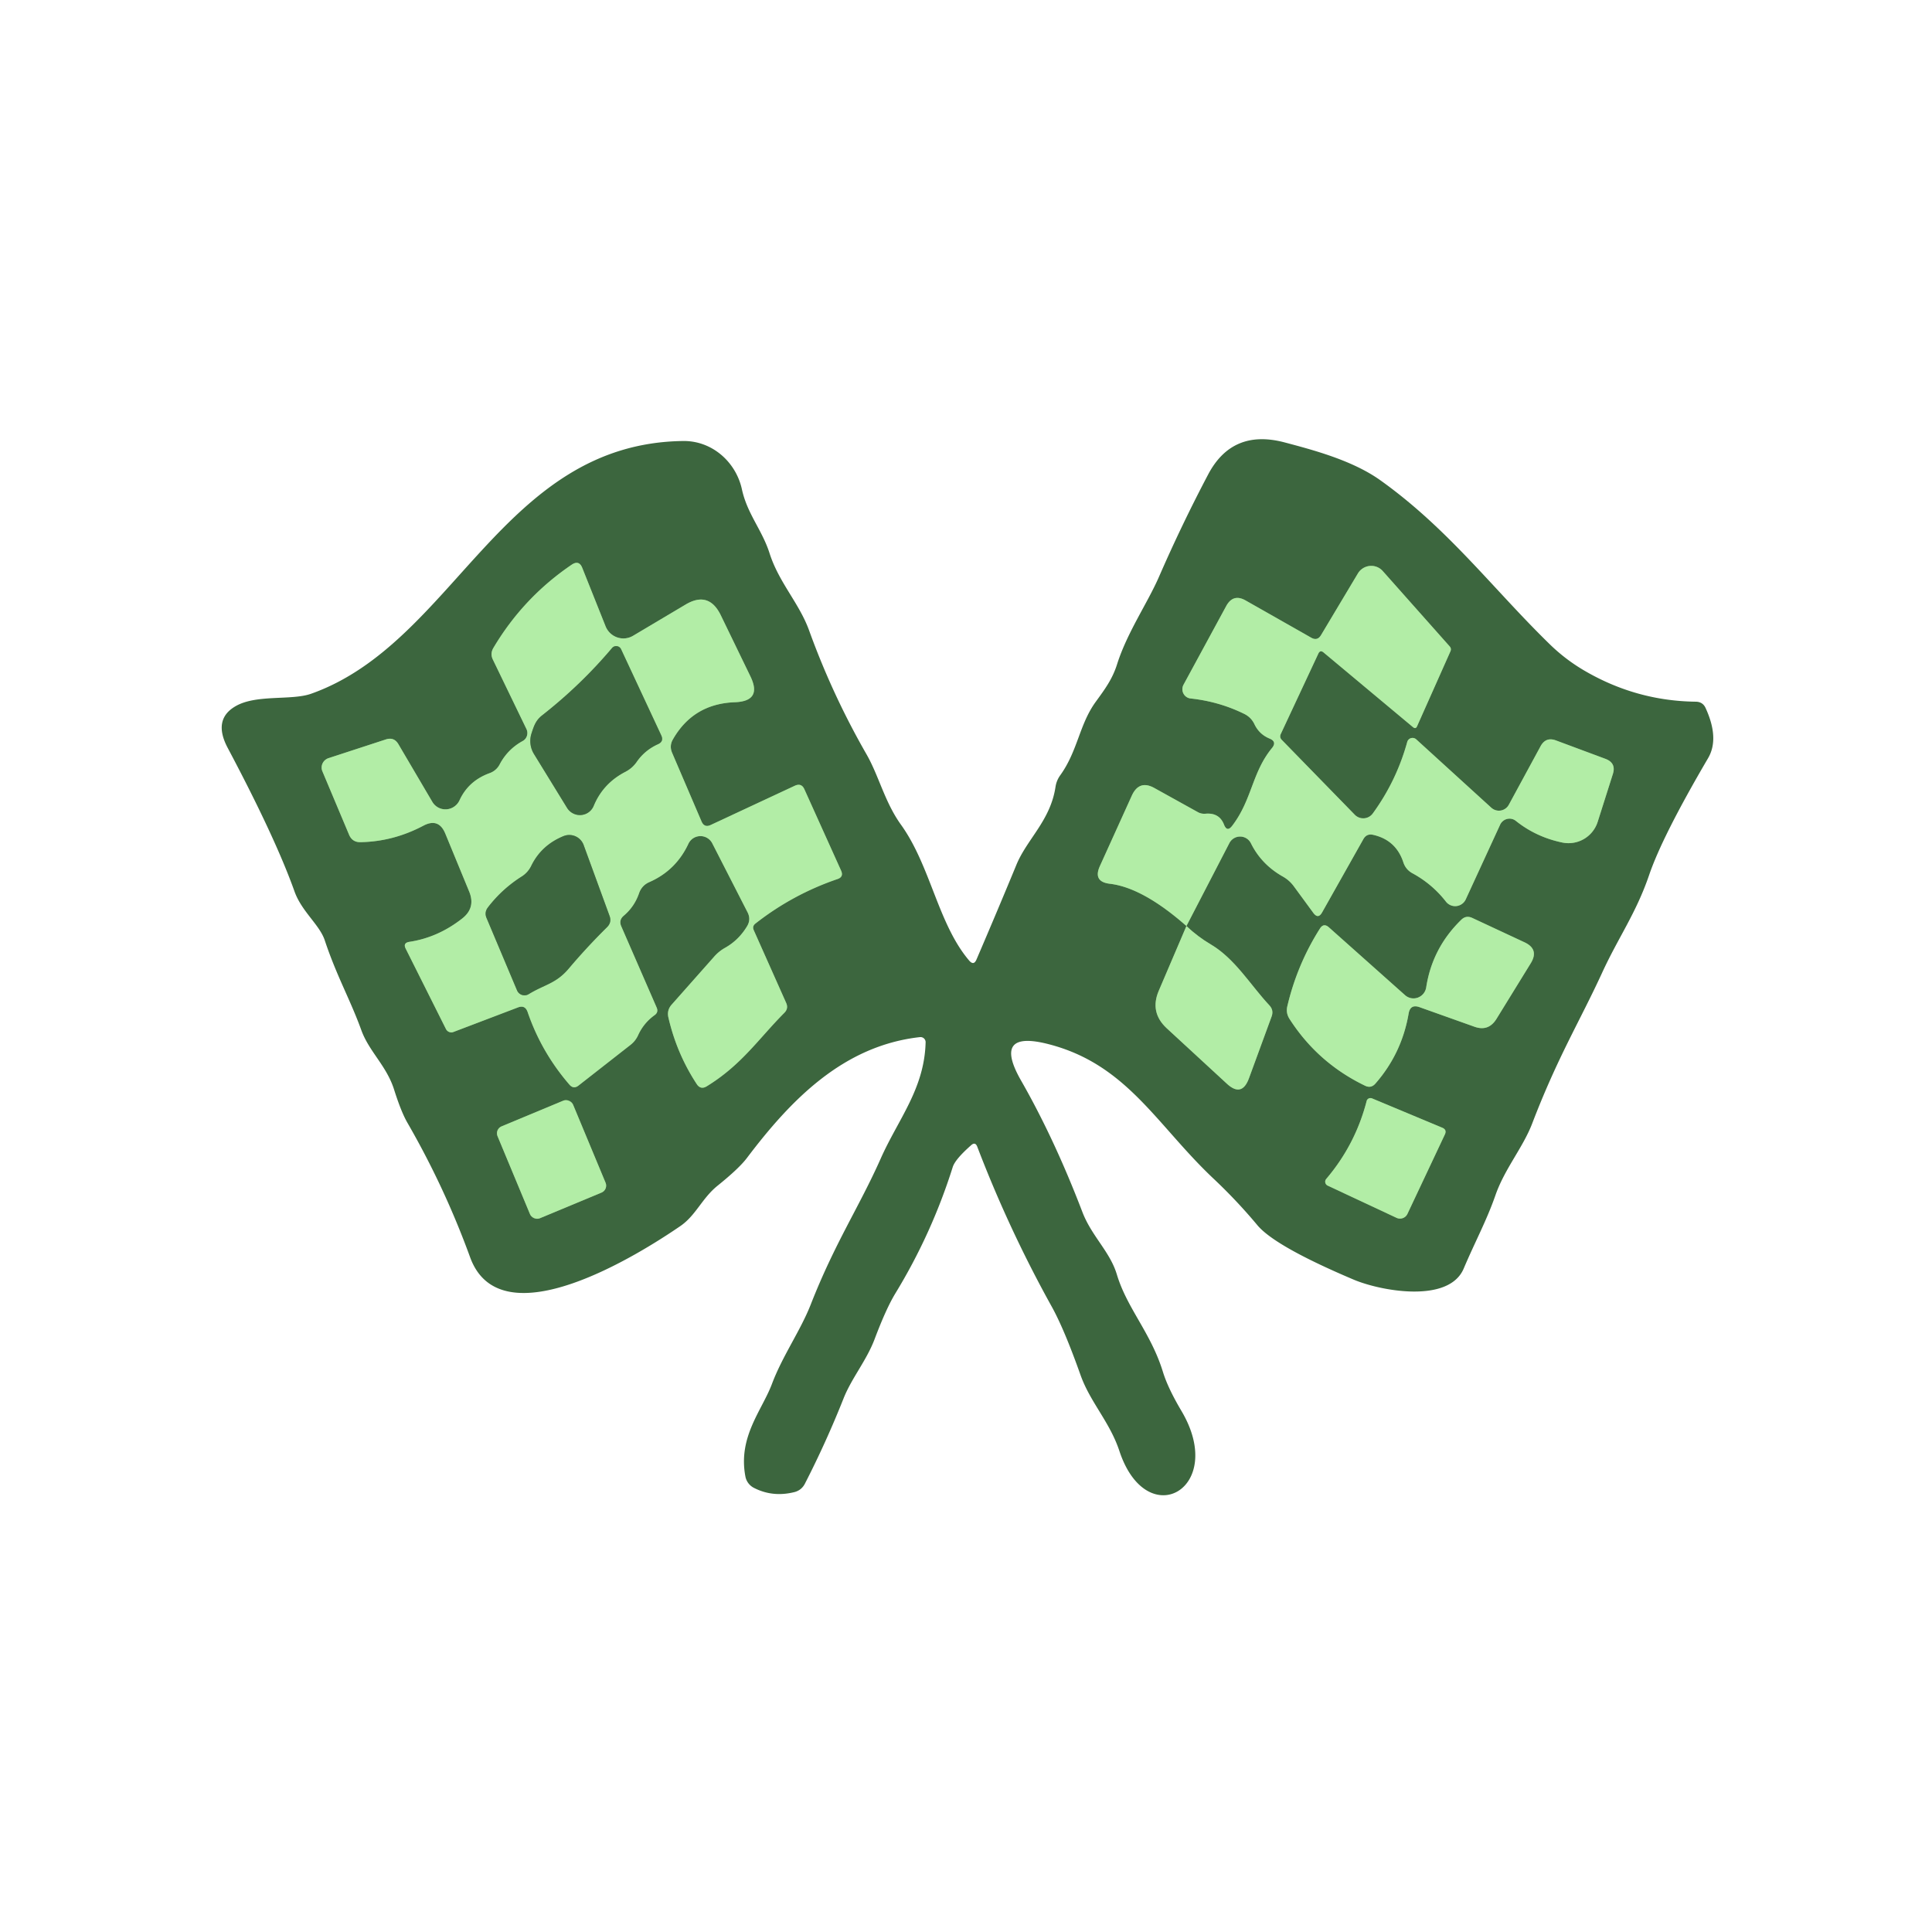
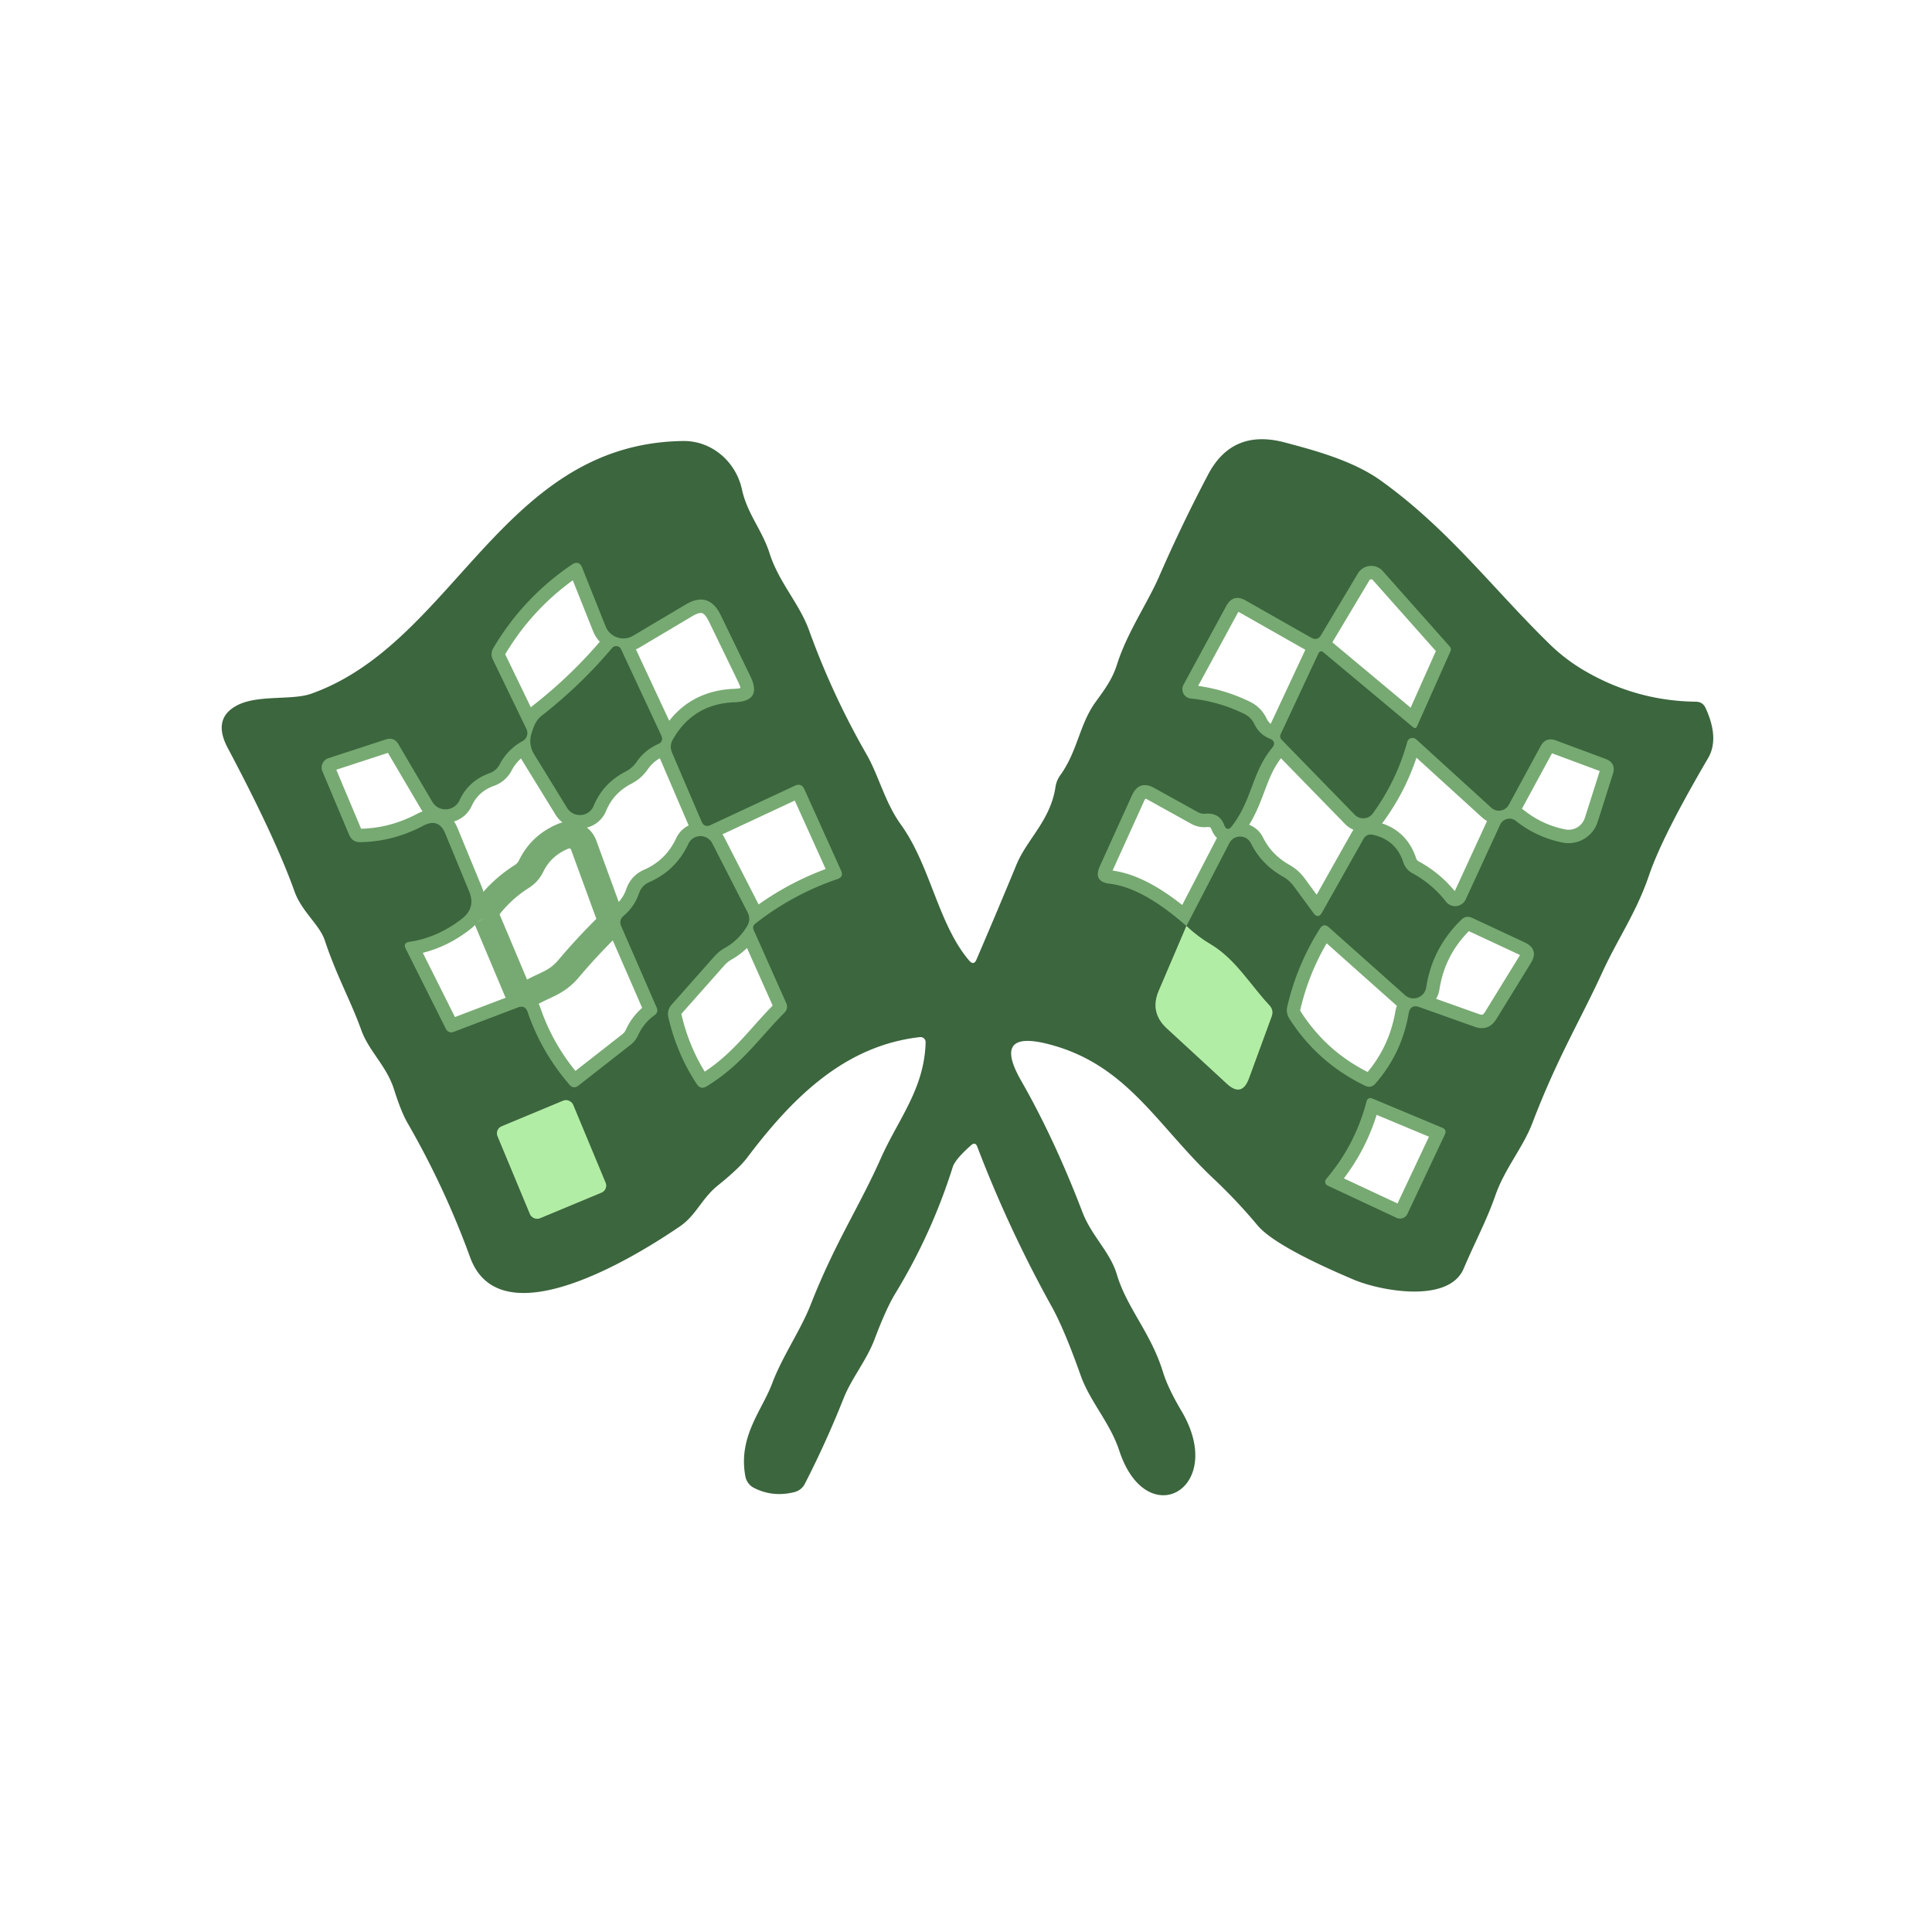
<svg xmlns="http://www.w3.org/2000/svg" version="1.1" viewBox="0.00 0.00 144.00 144.00">
  <g stroke-width="2.00" fill="none" stroke-linecap="butt">
    <path stroke="#77aa72" vector-effect="non-scaling-stroke" d="   M 52.29 61.23   L 50.10 56.12   Q 49.87 55.59 50.16 55.10   Q 51.68 52.45 54.78 52.34   Q 56.83 52.26 55.93 50.41   L 53.72 45.85   Q 52.83 44.03 51.10 45.06   L 47.18 47.39   A 1.43 1.42 63.8 0 1 45.14 46.69   L 43.40 42.33   Q 43.16 41.72 42.61 42.09   Q 39.00 44.54 36.77 48.30   Q 36.52 48.73 36.74 49.17   L 39.24 54.34   A 0.69 0.67 63.3 0 1 38.96 55.23   Q 37.83 55.85 37.24 56.98   A 1.35 1.34 3.5 0 1 36.51 57.62   Q 34.92 58.19 34.25 59.65   A 1.15 1.14 -47.9 0 1 32.22 59.76   L 29.69 55.46   Q 29.37 54.92 28.77 55.11   L 24.48 56.51   A 0.74 0.73 -20.6 0 0 24.03 57.49   L 26.02 62.22   Q 26.26 62.78 26.86 62.77   Q 29.31 62.73 31.56 61.54   Q 32.70 60.94 33.19 62.13   L 34.97 66.45   Q 35.47 67.66 34.45 68.46   Q 32.64 69.88 30.51 70.20   Q 30.02 70.28 30.24 70.71   L 33.24 76.70   A 0.45 0.44 66.3 0 0 33.79 76.92   L 38.60 75.09   Q 39.14 74.88 39.33 75.44   Q 40.35 78.42 42.44 80.84   Q 42.75 81.20 43.12 80.91   L 46.98 77.89   Q 47.37 77.59 47.57 77.14   Q 47.98 76.25 48.78 75.67   Q 49.10 75.45 48.94 75.09   L 46.30 69.03   Q 46.11 68.58 46.48 68.26   Q 47.28 67.59 47.63 66.58   Q 47.83 66.00 48.39 65.75   Q 50.38 64.88 51.31 62.89   A 0.99 0.99 0.0 0 1 53.09 62.86   L 55.72 68.00   Q 55.99 68.53 55.68 69.04   Q 55.06 70.07 54.05 70.64   Q 53.60 70.89 53.25 71.28   L 50.07 74.87   Q 49.69 75.29 49.82 75.84   Q 50.44 78.53 51.93 80.80   Q 52.22 81.24 52.67 80.97   C 55.28 79.37 56.54 77.42 58.46 75.49   Q 58.78 75.17 58.60 74.76   L 56.18 69.33   Q 56.05 69.04 56.30 68.84   Q 59.08 66.66 62.42 65.52   Q 62.90 65.36 62.69 64.89   L 59.96 58.84   Q 59.74 58.33 59.23 58.57   L 52.97 61.49   Q 52.50 61.71 52.29 61.23" />
    <path stroke="#77aa72" vector-effect="non-scaling-stroke" d="   M 88.43 69.02   L 86.37 73.84   Q 85.68 75.45 86.96 76.64   L 91.44 80.77   Q 92.56 81.81 93.09 80.37   L 94.78 75.76   Q 94.95 75.29 94.61 74.93   C 93.20 73.42 92.07 71.48 90.26 70.40   Q 89.26 69.81 88.43 69.02" />
    <path stroke="#77aa72" vector-effect="non-scaling-stroke" d="   M 88.43 69.02   L 91.63 62.84   A 0.90 0.90 0.0 0 1 93.24 62.86   Q 94.02 64.43 95.61 65.33   Q 96.11 65.61 96.45 66.08   L 97.88 68.03   Q 98.25 68.54 98.55 67.99   L 101.62 62.54   Q 101.86 62.12 102.33 62.22   Q 104.05 62.60 104.60 64.28   Q 104.78 64.82 105.28 65.09   Q 106.75 65.89 107.77 67.20   A 0.87 0.87 0.0 0 0 109.25 67.03   L 111.81 61.47   A 0.77 0.76 -58.0 0 1 112.99 61.19   Q 114.51 62.40 116.46 62.80   A 2.28 2.28 0.0 0 0 119.08 61.26   L 120.21 57.70   Q 120.48 56.87 119.66 56.56   L 115.98 55.19   Q 115.21 54.90 114.82 55.63   L 112.46 59.98   A 0.84 0.84 0.0 0 1 111.15 60.20   L 105.55 55.10   A 0.41 0.41 0.0 0 0 104.89 55.29   Q 104.09 58.20 102.32 60.63   A 0.88 0.88 0.0 0 1 100.98 60.73   L 95.53 55.14   Q 95.35 54.95 95.46 54.71   L 98.26 48.72   Q 98.40 48.42 98.65 48.63   L 105.32 54.20   Q 105.52 54.36 105.62 54.13   L 108.11 48.54   Q 108.19 48.35 108.06 48.19   L 103.06 42.56   A 1.16 1.15 -50.4 0 0 101.21 42.74   L 98.46 47.34   Q 98.19 47.79 97.73 47.53   L 92.85 44.76   Q 91.91 44.22 91.39 45.18   L 88.21 51.04   A 0.70 0.69 -72.7 0 0 88.74 52.06   Q 90.88 52.29 92.76 53.22   Q 93.25 53.47 93.49 53.96   Q 93.85 54.73 94.63 55.05   Q 95.19 55.28 94.81 55.75   C 93.31 57.57 93.33 59.60 91.84 61.55   Q 91.46 62.05 91.23 61.46   Q 90.88 60.56 89.85 60.65   A 1.00 0.96 -31.4 0 1 89.26 60.52   L 86.05 58.74   Q 84.91 58.10 84.36 59.30   L 81.98 64.55   Q 81.45 65.72 82.72 65.87   Q 85.18 66.16 88.43 69.02" />
    <path stroke="#77aa72" vector-effect="non-scaling-stroke" d="   M 105.81 75.07   L 109.88 76.52   Q 110.94 76.91 111.54 75.94   L 114.09 71.80   Q 114.74 70.75 113.62 70.23   L 109.74 68.42   Q 109.27 68.20 108.91 68.56   Q 106.75 70.66 106.30 73.60   A 0.96 0.95 -64.8 0 1 104.72 74.17   L 99.05 69.12   Q 98.66 68.77 98.38 69.21   Q 96.68 71.89 95.95 75.00   Q 95.83 75.50 96.11 75.94   Q 98.22 79.23 101.76 80.93   Q 102.19 81.13 102.51 80.77   Q 104.48 78.52 104.99 75.55   Q 105.11 74.82 105.81 75.07" />
    <path stroke="#77aa72" vector-effect="non-scaling-stroke" d="   M 42.715 82.34   A 0.56 0.56 0.0 0 0 41.983 82.038   L 37.386 83.952   A 0.56 0.56 0.0 0 0 37.084 84.684   L 39.505 90.5   A 0.56 0.56 0.0 0 0 40.237 90.802   L 44.834 88.888   A 0.56 0.56 0.0 0 0 45.136 88.156   L 42.715 82.34" />
    <path stroke="#77aa72" vector-effect="non-scaling-stroke" d="   M 104.09 90.77   A 0.61 0.61 0.0 0 0 104.90 90.48   L 107.69 84.56   Q 107.86 84.20 107.49 84.05   L 102.27 81.87   A 0.30 0.29 18.2 0 0 101.86 82.07   Q 101.02 85.32 98.85 87.87   A 0.32 0.32 0.0 0 0 98.96 88.37   L 104.09 90.77" />
    <path stroke="#77aa72" vector-effect="non-scaling-stroke" d="   M 39.62 54.65   A 1.86 1.84 -51.9 0 0 39.80 56.20   L 42.27 60.22   A 1.12 1.11 40.3 0 0 44.25 60.06   Q 44.95 58.37 46.63 57.51   Q 47.12 57.25 47.44 56.80   Q 48.04 55.92 49.03 55.47   Q 49.50 55.27 49.28 54.80   L 46.29 48.39   A 0.40 0.40 0.0 0 0 45.62 48.30   Q 43.30 51.05 40.42 53.31   C 39.93 53.69 39.80 54.10 39.62 54.65" />
    <path stroke="#77aa72" vector-effect="non-scaling-stroke" d="   M 36.26 68.41   L 38.54 73.82   A 0.60 0.60 0.0 0 0 39.40 74.10   C 40.59 73.37 41.43 73.32 42.38 72.20   Q 43.74 70.59 45.25 69.10   Q 45.61 68.74 45.43 68.26   L 43.50 62.98   A 1.14 1.14 0.0 0 0 42.00 62.32   Q 40.34 63.00 39.59 64.55   A 1.93 1.91 87.1 0 1 38.89 65.33   Q 37.42 66.26 36.37 67.63   Q 36.09 67.99 36.26 68.41" />
  </g>
  <path fill="#3c663e" d="   M 72.38 85.36   Q 71.19 86.41 71.01 86.99   Q 69.44 91.97 66.73 96.41   Q 66.05 97.53 65.20 99.78   C 64.59 101.41 63.48 102.70 62.87 104.24   Q 61.58 107.49 59.99 110.59   Q 59.74 111.07 59.22 111.21   Q 57.59 111.62 56.18 110.89   A 1.21 1.19 8.6 0 1 55.56 110.06   C 54.99 107.09 56.80 105.12 57.54 103.14   C 58.33 101.05 59.66 99.18 60.42 97.25   C 62.23 92.63 64.02 90.00 65.64 86.36   C 66.95 83.41 68.90 81.16 68.99 77.69   A 0.38 0.38 0.0 0 0 68.57 77.30   C 62.83 77.94 58.92 82.01 55.67 86.31   Q 55.08 87.09 53.49 88.37   C 52.32 89.31 51.87 90.59 50.70 91.39   C 47.74 93.42 37.33 100.01 35.04 93.71   Q 33.14 88.49 30.37 83.69   Q 29.90 82.88 29.37 81.20   C 28.80 79.42 27.51 78.38 26.93 76.78   C 26.11 74.51 25.09 72.75 24.20 70.07   C 23.81 68.92 22.48 67.93 21.95 66.44   Q 20.52 62.43 16.98 55.76   Q 15.86 53.66 17.50 52.67   C 19.05 51.72 21.72 52.24 23.21 51.70   C 33.89 47.90 37.39 33.05 50.91 32.87   C 53.08 32.84 54.86 34.44 55.30 36.48   C 55.70 38.31 56.81 39.51 57.36 41.24   C 58.06 43.43 59.58 44.97 60.31 47.00   Q 62.05 51.81 64.59 56.23   C 65.51 57.84 65.94 59.77 67.14 61.45   C 69.36 64.52 69.91 68.87 72.24 71.60   Q 72.58 71.99 72.78 71.52   Q 74.31 67.96 75.76 64.45   C 76.55 62.54 78.29 61.16 78.67 58.66   Q 78.74 58.18 79.02 57.79   C 80.34 55.96 80.44 53.98 81.69 52.28   C 82.35 51.37 82.92 50.61 83.27 49.48   C 84.02 47.13 85.54 44.93 86.38 43.00   Q 88.07 39.12 90.04 35.38   Q 91.84 31.95 95.73 32.97   C 97.80 33.52 100.76 34.29 102.86 35.78   C 107.93 39.39 111.26 43.87 115.47 47.98   Q 116.66 49.15 118.10 49.99   Q 121.97 52.25 126.40 52.30   Q 126.91 52.31 127.12 52.76   Q 128.17 55.04 127.31 56.51   Q 123.91 62.31 122.92 65.21   C 121.94 68.08 120.62 69.87 119.40 72.53   C 117.73 76.16 116.10 78.78 114.20 83.74   C 113.51 85.54 112.15 87.11 111.46 89.09   C 110.81 90.96 109.94 92.56 109.10 94.54   C 107.99 97.19 102.85 96.21 100.88 95.37   Q 95.01 92.88 93.71 91.31   Q 92.19 89.49 90.46 87.86   C 86.22 83.87 84.01 79.34 78.17 77.83   Q 73.93 76.73 76.10 80.53   Q 78.58 84.86 80.68 90.35   C 81.37 92.14 82.73 93.29 83.24 94.98   C 84.00 97.52 85.78 99.33 86.68 102.26   Q 87.05 103.46 88.05 105.15   C 91.49 110.93 85.48 114.35 83.43 108.14   C 82.71 105.97 81.25 104.51 80.53 102.47   Q 79.32 99.06 78.38 97.37   Q 75.19 91.62 72.84 85.47   Q 72.69 85.08 72.38 85.36   Z   M 52.29 61.23   L 50.10 56.12   Q 49.87 55.59 50.16 55.10   Q 51.68 52.45 54.78 52.34   Q 56.83 52.26 55.93 50.41   L 53.72 45.85   Q 52.83 44.03 51.10 45.06   L 47.18 47.39   A 1.43 1.42 63.8 0 1 45.14 46.69   L 43.40 42.33   Q 43.16 41.72 42.61 42.09   Q 39.00 44.54 36.77 48.30   Q 36.52 48.73 36.74 49.17   L 39.24 54.34   A 0.69 0.67 63.3 0 1 38.96 55.23   Q 37.83 55.85 37.24 56.98   A 1.35 1.34 3.5 0 1 36.51 57.62   Q 34.92 58.19 34.25 59.65   A 1.15 1.14 -47.9 0 1 32.22 59.76   L 29.69 55.46   Q 29.37 54.92 28.77 55.11   L 24.48 56.51   A 0.74 0.73 -20.6 0 0 24.03 57.49   L 26.02 62.22   Q 26.26 62.78 26.86 62.77   Q 29.31 62.73 31.56 61.54   Q 32.70 60.94 33.19 62.13   L 34.97 66.45   Q 35.47 67.66 34.45 68.46   Q 32.64 69.88 30.51 70.20   Q 30.02 70.28 30.24 70.71   L 33.24 76.70   A 0.45 0.44 66.3 0 0 33.79 76.92   L 38.60 75.09   Q 39.14 74.88 39.33 75.44   Q 40.35 78.42 42.44 80.84   Q 42.75 81.20 43.12 80.91   L 46.98 77.89   Q 47.37 77.59 47.57 77.14   Q 47.98 76.25 48.78 75.67   Q 49.10 75.45 48.94 75.09   L 46.30 69.03   Q 46.11 68.58 46.48 68.26   Q 47.28 67.59 47.63 66.58   Q 47.83 66.00 48.39 65.75   Q 50.38 64.88 51.31 62.89   A 0.99 0.99 0.0 0 1 53.09 62.86   L 55.72 68.00   Q 55.99 68.53 55.68 69.04   Q 55.06 70.07 54.05 70.64   Q 53.60 70.89 53.25 71.28   L 50.07 74.87   Q 49.69 75.29 49.82 75.84   Q 50.44 78.53 51.93 80.80   Q 52.22 81.24 52.67 80.97   C 55.28 79.37 56.54 77.42 58.46 75.49   Q 58.78 75.17 58.60 74.76   L 56.18 69.33   Q 56.05 69.04 56.30 68.84   Q 59.08 66.66 62.42 65.52   Q 62.90 65.36 62.69 64.89   L 59.96 58.84   Q 59.74 58.33 59.23 58.57   L 52.97 61.49   Q 52.50 61.71 52.29 61.23   Z   M 88.43 69.02   L 86.37 73.84   Q 85.68 75.45 86.96 76.64   L 91.44 80.77   Q 92.56 81.81 93.09 80.37   L 94.78 75.76   Q 94.95 75.29 94.61 74.93   C 93.20 73.42 92.07 71.48 90.26 70.40   Q 89.26 69.81 88.43 69.02   L 91.63 62.84   A 0.90 0.90 0.0 0 1 93.24 62.86   Q 94.02 64.43 95.61 65.33   Q 96.11 65.61 96.45 66.08   L 97.88 68.03   Q 98.25 68.54 98.55 67.99   L 101.62 62.54   Q 101.86 62.12 102.33 62.22   Q 104.05 62.60 104.60 64.28   Q 104.78 64.82 105.28 65.09   Q 106.75 65.89 107.77 67.20   A 0.87 0.87 0.0 0 0 109.25 67.03   L 111.81 61.47   A 0.77 0.76 -58.0 0 1 112.99 61.19   Q 114.51 62.40 116.46 62.80   A 2.28 2.28 0.0 0 0 119.08 61.26   L 120.21 57.70   Q 120.48 56.87 119.66 56.56   L 115.98 55.19   Q 115.21 54.90 114.82 55.63   L 112.46 59.98   A 0.84 0.84 0.0 0 1 111.15 60.20   L 105.55 55.10   A 0.41 0.41 0.0 0 0 104.89 55.29   Q 104.09 58.20 102.32 60.63   A 0.88 0.88 0.0 0 1 100.98 60.73   L 95.53 55.14   Q 95.35 54.95 95.46 54.71   L 98.26 48.72   Q 98.40 48.42 98.65 48.63   L 105.32 54.20   Q 105.52 54.36 105.62 54.13   L 108.11 48.54   Q 108.19 48.35 108.06 48.19   L 103.06 42.56   A 1.16 1.15 -50.4 0 0 101.21 42.74   L 98.46 47.34   Q 98.19 47.79 97.73 47.53   L 92.85 44.76   Q 91.91 44.22 91.39 45.18   L 88.21 51.04   A 0.70 0.69 -72.7 0 0 88.74 52.06   Q 90.88 52.29 92.76 53.22   Q 93.25 53.47 93.49 53.96   Q 93.85 54.73 94.63 55.05   Q 95.19 55.28 94.81 55.75   C 93.31 57.57 93.33 59.60 91.84 61.55   Q 91.46 62.05 91.23 61.46   Q 90.88 60.56 89.85 60.65   A 1.00 0.96 -31.4 0 1 89.26 60.52   L 86.05 58.74   Q 84.91 58.10 84.36 59.30   L 81.98 64.55   Q 81.45 65.72 82.72 65.87   Q 85.18 66.16 88.43 69.02   Z   M 105.81 75.07   L 109.88 76.52   Q 110.94 76.91 111.54 75.94   L 114.09 71.80   Q 114.74 70.75 113.62 70.23   L 109.74 68.42   Q 109.27 68.20 108.91 68.56   Q 106.75 70.66 106.30 73.60   A 0.96 0.95 -64.8 0 1 104.72 74.17   L 99.05 69.12   Q 98.66 68.77 98.38 69.21   Q 96.68 71.89 95.95 75.00   Q 95.83 75.50 96.11 75.94   Q 98.22 79.23 101.76 80.93   Q 102.19 81.13 102.51 80.77   Q 104.48 78.52 104.99 75.55   Q 105.11 74.82 105.81 75.07   Z   M 42.715 82.34   A 0.56 0.56 0.0 0 0 41.983 82.038   L 37.386 83.952   A 0.56 0.56 0.0 0 0 37.084 84.684   L 39.505 90.5   A 0.56 0.56 0.0 0 0 40.237 90.802   L 44.834 88.888   A 0.56 0.56 0.0 0 0 45.136 88.156   L 42.715 82.34   Z   M 104.09 90.77   A 0.61 0.61 0.0 0 0 104.90 90.48   L 107.69 84.56   Q 107.86 84.20 107.49 84.05   L 102.27 81.87   A 0.30 0.29 18.2 0 0 101.86 82.07   Q 101.02 85.32 98.85 87.87   A 0.32 0.32 0.0 0 0 98.96 88.37   L 104.09 90.77   Z" />
-   <path fill="#b2eda6" d="   M 52.97 61.49   L 59.23 58.57   Q 59.74 58.33 59.96 58.84   L 62.69 64.89   Q 62.90 65.36 62.42 65.52   Q 59.08 66.66 56.30 68.84   Q 56.05 69.04 56.18 69.33   L 58.60 74.76   Q 58.78 75.17 58.46 75.49   C 56.54 77.42 55.28 79.37 52.67 80.97   Q 52.22 81.24 51.93 80.80   Q 50.44 78.53 49.82 75.84   Q 49.69 75.29 50.07 74.87   L 53.25 71.28   Q 53.60 70.89 54.05 70.64   Q 55.06 70.07 55.68 69.04   Q 55.99 68.53 55.72 68.00   L 53.09 62.86   A 0.99 0.99 0.0 0 0 51.31 62.89   Q 50.38 64.88 48.39 65.75   Q 47.83 66.00 47.63 66.58   Q 47.28 67.59 46.48 68.26   Q 46.11 68.58 46.30 69.03   L 48.94 75.09   Q 49.10 75.45 48.78 75.67   Q 47.98 76.25 47.57 77.14   Q 47.37 77.59 46.98 77.89   L 43.12 80.91   Q 42.75 81.20 42.44 80.84   Q 40.35 78.42 39.33 75.44   Q 39.14 74.88 38.60 75.09   L 33.79 76.92   A 0.45 0.44 66.3 0 1 33.24 76.70   L 30.24 70.71   Q 30.02 70.28 30.51 70.20   Q 32.64 69.88 34.45 68.46   Q 35.47 67.66 34.97 66.45   L 33.19 62.13   Q 32.70 60.94 31.56 61.54   Q 29.31 62.73 26.86 62.77   Q 26.26 62.78 26.02 62.22   L 24.03 57.49   A 0.74 0.73 -20.6 0 1 24.48 56.51   L 28.77 55.11   Q 29.37 54.92 29.69 55.46   L 32.22 59.76   A 1.15 1.14 -47.9 0 0 34.25 59.65   Q 34.92 58.19 36.51 57.62   A 1.35 1.34 3.5 0 0 37.24 56.98   Q 37.83 55.85 38.96 55.23   A 0.69 0.67 63.3 0 0 39.24 54.34   L 36.74 49.17   Q 36.52 48.73 36.77 48.30   Q 39.00 44.54 42.61 42.09   Q 43.16 41.72 43.40 42.33   L 45.14 46.69   A 1.43 1.42 63.8 0 0 47.18 47.39   L 51.10 45.06   Q 52.83 44.03 53.72 45.85   L 55.93 50.41   Q 56.83 52.26 54.78 52.34   Q 51.68 52.45 50.16 55.10   Q 49.87 55.59 50.10 56.12   L 52.29 61.23   Q 52.50 61.71 52.97 61.49   Z   M 39.62 54.65   A 1.86 1.84 -51.9 0 0 39.80 56.20   L 42.27 60.22   A 1.12 1.11 40.3 0 0 44.25 60.06   Q 44.95 58.37 46.63 57.51   Q 47.12 57.25 47.44 56.80   Q 48.04 55.92 49.03 55.47   Q 49.50 55.27 49.28 54.80   L 46.29 48.39   A 0.40 0.40 0.0 0 0 45.62 48.30   Q 43.30 51.05 40.42 53.31   C 39.93 53.69 39.80 54.10 39.62 54.65   Z   M 36.26 68.41   L 38.54 73.82   A 0.60 0.60 0.0 0 0 39.40 74.10   C 40.59 73.37 41.43 73.32 42.38 72.20   Q 43.74 70.59 45.25 69.10   Q 45.61 68.74 45.43 68.26   L 43.50 62.98   A 1.14 1.14 0.0 0 0 42.00 62.32   Q 40.34 63.00 39.59 64.55   A 1.93 1.91 87.1 0 1 38.89 65.33   Q 37.42 66.26 36.37 67.63   Q 36.09 67.99 36.26 68.41   Z" />
-   <path fill="#b2eda6" d="   M 88.43 69.02   Q 85.18 66.16 82.72 65.87   Q 81.45 65.72 81.98 64.55   L 84.36 59.30   Q 84.91 58.10 86.05 58.74   L 89.26 60.52   A 1.00 0.96 -31.4 0 0 89.85 60.65   Q 90.88 60.56 91.23 61.46   Q 91.46 62.05 91.84 61.55   C 93.33 59.60 93.31 57.57 94.81 55.75   Q 95.19 55.28 94.63 55.05   Q 93.85 54.73 93.49 53.96   Q 93.25 53.47 92.76 53.22   Q 90.88 52.29 88.74 52.06   A 0.70 0.69 -72.7 0 1 88.21 51.04   L 91.39 45.18   Q 91.91 44.22 92.85 44.76   L 97.73 47.53   Q 98.19 47.79 98.46 47.34   L 101.21 42.74   A 1.16 1.15 -50.4 0 1 103.06 42.56   L 108.06 48.19   Q 108.19 48.35 108.11 48.54   L 105.62 54.13   Q 105.52 54.36 105.32 54.20   L 98.65 48.63   Q 98.40 48.42 98.26 48.72   L 95.46 54.71   Q 95.35 54.95 95.53 55.14   L 100.98 60.73   A 0.88 0.88 0.0 0 0 102.32 60.63   Q 104.09 58.20 104.89 55.29   A 0.41 0.41 0.0 0 1 105.55 55.10   L 111.15 60.20   A 0.84 0.84 0.0 0 0 112.46 59.98   L 114.82 55.63   Q 115.21 54.90 115.98 55.19   L 119.66 56.56   Q 120.48 56.87 120.21 57.70   L 119.08 61.26   A 2.28 2.28 0.0 0 1 116.46 62.80   Q 114.51 62.40 112.99 61.19   A 0.77 0.76 -58.0 0 0 111.81 61.47   L 109.25 67.03   A 0.87 0.87 0.0 0 1 107.77 67.20   Q 106.75 65.89 105.28 65.09   Q 104.78 64.82 104.60 64.28   Q 104.05 62.60 102.33 62.22   Q 101.86 62.12 101.62 62.54   L 98.55 67.99   Q 98.25 68.54 97.88 68.03   L 96.45 66.08   Q 96.11 65.61 95.61 65.33   Q 94.02 64.43 93.24 62.86   A 0.90 0.90 0.0 0 0 91.63 62.84   L 88.43 69.02   Z" />
  <path fill="#3c663e" d="   M 39.62 54.65   C 39.80 54.10 39.93 53.69 40.42 53.31   Q 43.30 51.05 45.62 48.30   A 0.40 0.40 0.0 0 1 46.29 48.39   L 49.28 54.80   Q 49.50 55.27 49.03 55.47   Q 48.04 55.92 47.44 56.80   Q 47.12 57.25 46.63 57.51   Q 44.95 58.37 44.25 60.06   A 1.12 1.11 40.3 0 1 42.27 60.22   L 39.80 56.20   A 1.86 1.84 -51.9 0 1 39.62 54.65   Z" />
-   <path fill="#3c663e" d="   M 38.54 73.82   L 36.26 68.41   Q 36.09 67.99 36.37 67.63   Q 37.42 66.26 38.89 65.33   A 1.93 1.91 87.1 0 0 39.59 64.55   Q 40.34 63.00 42.00 62.32   A 1.14 1.14 0.0 0 1 43.50 62.98   L 45.43 68.26   Q 45.61 68.74 45.25 69.10   Q 43.74 70.59 42.38 72.20   C 41.43 73.32 40.59 73.37 39.40 74.10   A 0.60 0.60 0.0 0 1 38.54 73.82   Z" />
-   <path fill="#b2eda6" d="   M 104.99 75.55   Q 104.48 78.52 102.51 80.77   Q 102.19 81.13 101.76 80.93   Q 98.22 79.23 96.11 75.94   Q 95.83 75.50 95.95 75.00   Q 96.68 71.89 98.38 69.21   Q 98.66 68.77 99.05 69.12   L 104.72 74.17   A 0.96 0.95 -64.8 0 0 106.30 73.60   Q 106.75 70.66 108.91 68.56   Q 109.27 68.20 109.74 68.42   L 113.62 70.23   Q 114.74 70.75 114.09 71.80   L 111.54 75.94   Q 110.94 76.91 109.88 76.52   L 105.81 75.07   Q 105.11 74.82 104.99 75.55   Z" />
  <path fill="#b2eda6" d="   M 88.43 69.02   Q 89.26 69.81 90.26 70.40   C 92.07 71.48 93.20 73.42 94.61 74.93   Q 94.95 75.29 94.78 75.76   L 93.09 80.37   Q 92.56 81.81 91.44 80.77   L 86.96 76.64   Q 85.68 75.45 86.37 73.84   L 88.43 69.02   Z" />
  <rect fill="#b2eda6" x="-3.05" y="-3.71" transform="translate(41.11,86.42) rotate(-22.6)" width="6.10" height="7.42" rx="0.56" />
-   <path fill="#b2eda6" d="   M 104.09 90.77   L 98.96 88.37   A 0.32 0.32 0.0 0 1 98.85 87.87   Q 101.02 85.32 101.86 82.07   A 0.30 0.29 18.2 0 1 102.27 81.87   L 107.49 84.05   Q 107.86 84.20 107.69 84.56   L 104.90 90.48   A 0.61 0.61 0.0 0 1 104.09 90.77   Z" />
</svg>